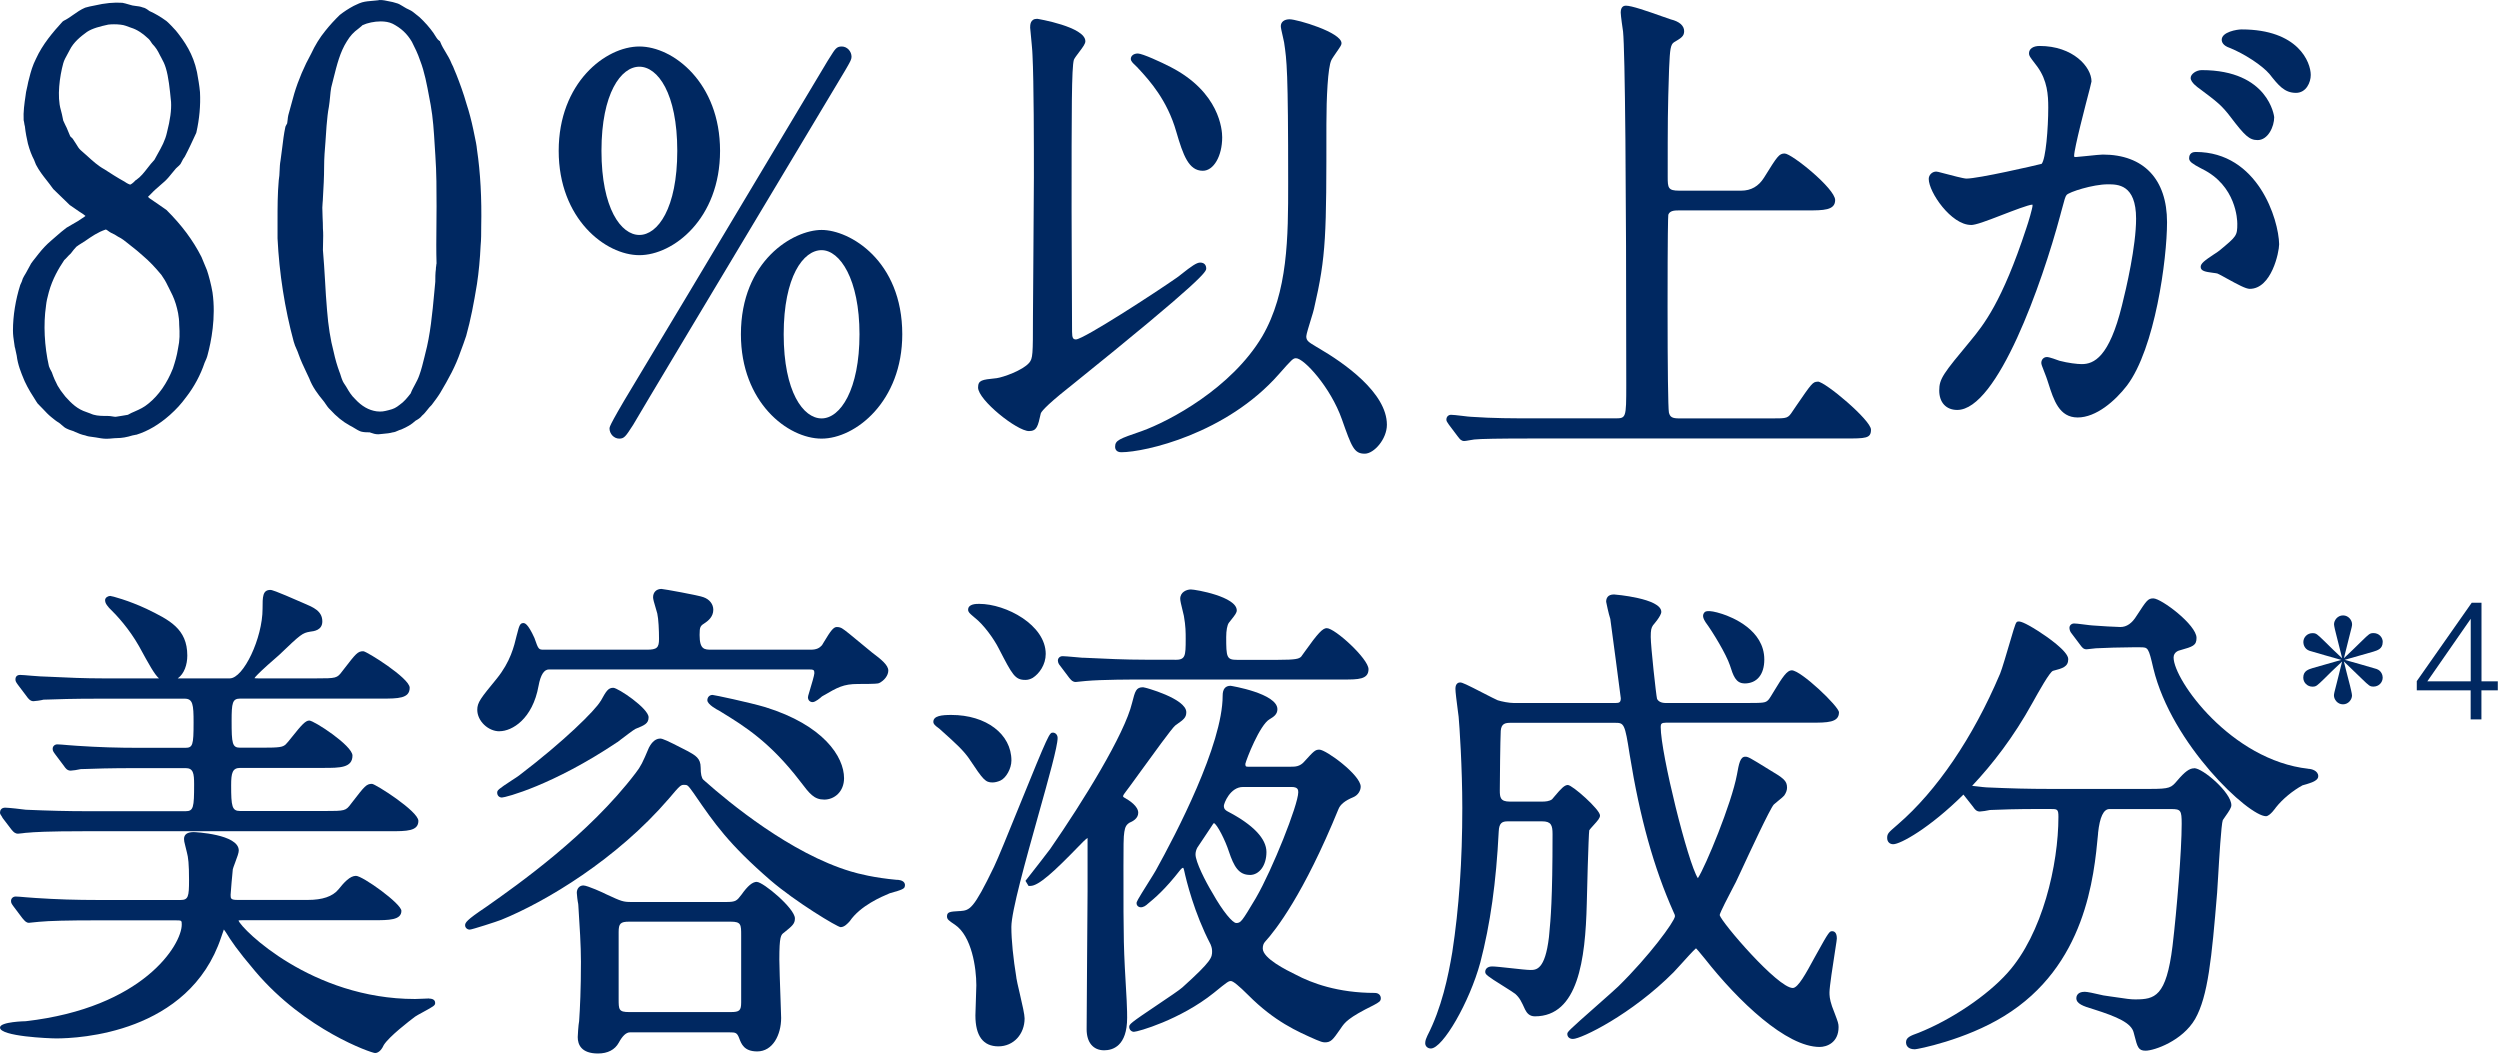
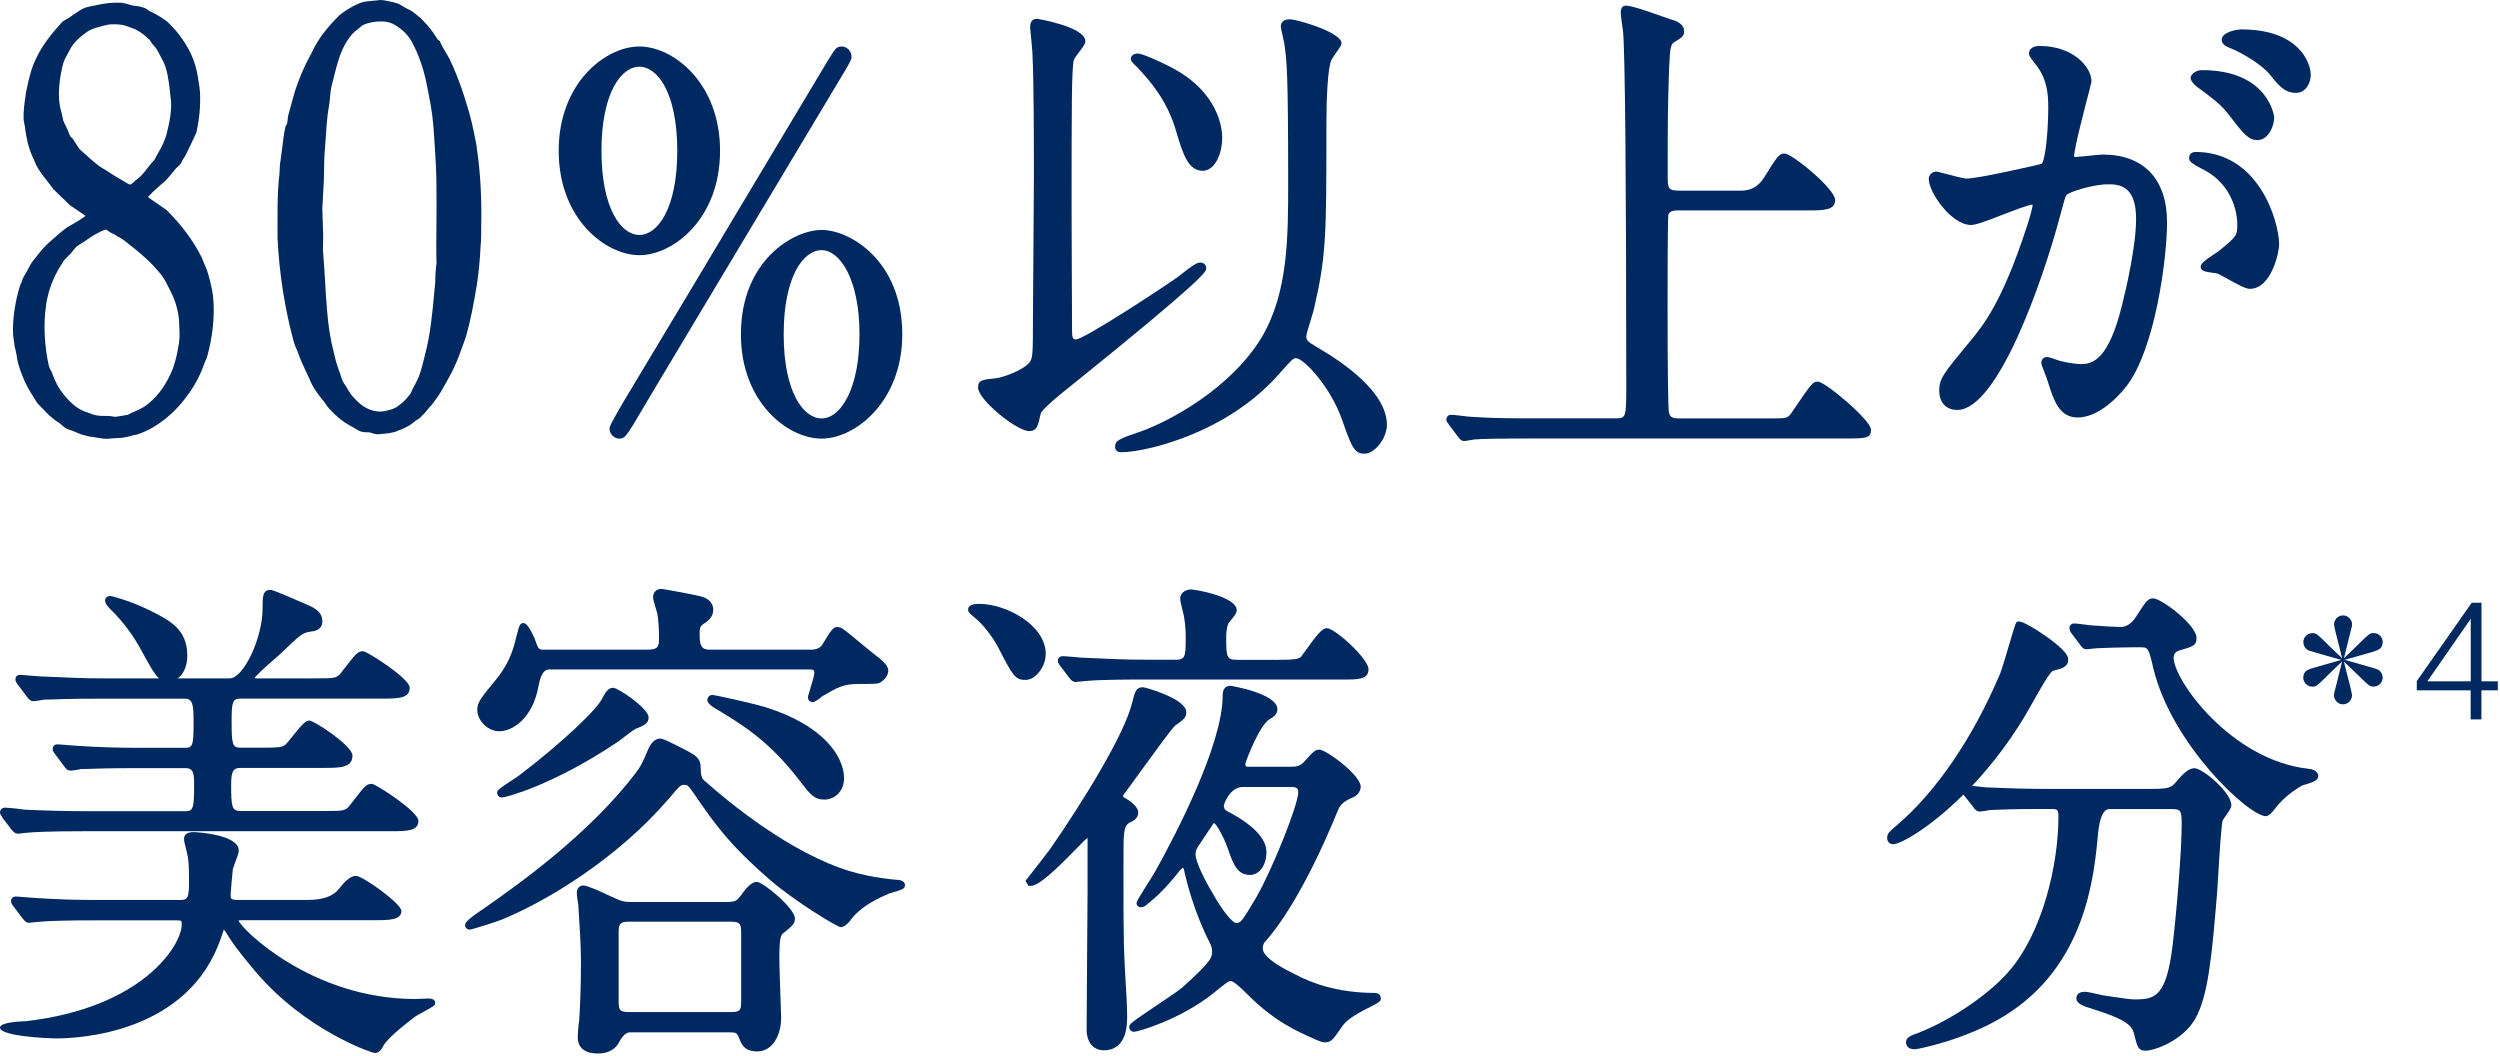
<svg xmlns="http://www.w3.org/2000/svg" width="374" height="158" viewBox="0 0 374 158" fill="none">
  <path d="M2.239 51.975C2.279 52.165 2.329 52.385 2.369 52.594C2.419 52.814 2.459 53.043 2.499 53.193C2.669 54.59 3.149 55.738 3.569 56.746L3.699 57.055C4.199 58.143 4.839 59.151 5.419 60.049L5.609 60.339L5.689 60.428C5.969 60.698 6.219 60.957 6.459 61.217C6.849 61.636 7.219 62.035 7.679 62.404C8.049 62.704 8.429 63.023 8.789 63.223C8.959 63.333 9.089 63.452 9.219 63.572C9.449 63.782 9.689 63.991 9.979 64.121C10.2 64.241 10.45 64.321 10.69 64.4C10.88 64.46 11.079 64.52 11.27 64.63C11.72 64.83 12.18 65.029 12.749 65.139C13.1 65.279 13.47 65.329 13.829 65.368C13.989 65.388 14.149 65.408 14.319 65.438C14.86 65.538 15.43 65.638 15.909 65.638C16.189 65.638 16.47 65.618 16.759 65.588C17.009 65.568 17.259 65.538 17.52 65.538C18.209 65.538 18.97 65.409 19.829 65.139C19.95 65.129 20.049 65.099 20.14 65.079C20.18 65.069 20.25 65.049 20.27 65.049L20.419 65.029C22.119 64.5 23.799 63.512 25.41 62.085C26.41 61.187 27.059 60.478 27.869 59.381C29.029 57.894 30.009 56.067 30.599 54.291C30.79 53.882 30.98 53.462 31.07 53.043C31.57 51.187 32.33 47.514 31.79 43.742C31.599 42.594 31.23 41.207 30.959 40.419C30.82 40.069 30.689 39.75 30.549 39.431C30.419 39.121 30.29 38.802 30.149 38.463L30.13 38.423C28.88 35.958 27.189 33.682 24.899 31.407C24.489 31.107 24.09 30.838 23.68 30.558C23.29 30.299 22.89 30.03 22.439 29.71C22.369 29.67 22.22 29.541 22.14 29.441C22.2 29.381 22.259 29.321 22.329 29.261C22.419 29.171 22.52 29.081 22.579 29.012C23.02 28.533 23.489 28.133 23.939 27.744C24.2 27.515 24.459 27.305 24.689 27.085C25.09 26.706 25.419 26.297 25.73 25.908C25.919 25.668 26.11 25.429 26.32 25.199C26.399 25.119 26.489 25.03 26.59 24.95C26.72 24.84 26.84 24.73 27 24.541C27.07 24.431 27.14 24.291 27.209 24.151C27.32 23.932 27.439 23.682 27.57 23.543L27.64 23.443C28.27 22.255 28.809 21.058 29.349 19.9L29.38 19.8C29.829 17.814 30.02 15.788 29.919 13.782C29.829 12.784 29.649 11.776 29.47 10.788C28.899 8.074 27.63 6.217 26.32 4.591C25.869 4.102 25.41 3.593 24.91 3.154C24.029 2.515 23.22 2.036 22.369 1.657L22.309 1.617C22.02 1.397 21.689 1.158 21.34 1.108C21 0.968 20.63 0.928 20.279 0.888C20.119 0.868 19.959 0.848 19.809 0.818C19.599 0.768 19.36 0.699 19.13 0.629C18.869 0.549 18.619 0.479 18.309 0.419C17.09 0.329 15.649 0.469 14.18 0.818C13.63 0.918 13.169 1.018 12.739 1.148C12.079 1.427 11.489 1.836 10.93 2.235C10.45 2.575 9.989 2.894 9.519 3.114L9.359 3.233C7.959 4.77 6.369 6.607 5.369 8.822C4.899 9.75 4.619 10.668 4.359 11.736C4.259 12.076 4.179 12.445 4.109 12.824C4.049 13.114 3.989 13.413 3.899 13.772L3.819 14.351C3.649 15.479 3.469 16.756 3.539 17.974L3.559 18.084C3.599 18.203 3.609 18.333 3.629 18.453C3.659 18.622 3.679 18.792 3.719 18.872C3.819 19.83 4.009 20.768 4.179 21.497C4.449 22.475 4.719 23.203 5.099 23.922C5.139 24.012 5.179 24.121 5.219 24.231C5.269 24.371 5.319 24.501 5.379 24.63C5.849 25.539 6.429 26.277 6.989 26.986C7.299 27.385 7.609 27.774 7.959 28.273L10.44 30.678C10.659 30.818 10.899 30.988 11.139 31.157C11.389 31.327 11.639 31.507 11.86 31.656L12.079 31.796C12.329 31.956 12.579 32.115 12.79 32.305C12.61 32.455 12.399 32.594 12.169 32.734C11.999 32.844 11.819 32.964 11.71 33.044C11.44 33.193 11.139 33.363 10.85 33.542C10.569 33.712 10.28 33.882 9.959 34.062C9.429 34.451 8.939 34.88 8.469 35.289C8.219 35.509 7.959 35.728 7.709 35.948C6.859 36.676 6.389 37.205 5.759 37.984C5.589 38.223 5.409 38.433 5.239 38.652C5.059 38.882 4.869 39.101 4.659 39.411L3.869 40.858C3.679 41.167 3.489 41.486 3.399 41.696L3.369 41.796C3.309 42.045 3.209 42.245 3.129 42.415L3.029 42.634C2.329 44.84 1.939 47.255 1.939 49.431C1.939 50.139 2.029 50.688 2.109 51.227C2.149 51.456 2.179 51.696 2.219 51.985L2.239 51.975ZM20.34 26.926L20.259 26.996C19.919 27.375 19.57 27.604 19.48 27.614C19.36 27.604 18.959 27.415 18.649 27.185C17.559 26.587 16.48 25.888 15.62 25.329C14.669 24.81 13.85 24.062 13.05 23.333C12.71 23.024 12.37 22.714 12.069 22.465C11.79 22.215 11.589 21.876 11.37 21.507C11.22 21.257 11.059 21.008 10.86 20.728C10.79 20.648 10.71 20.579 10.639 20.519C10.579 20.459 10.509 20.409 10.499 20.369C10.409 20.179 10.329 19.96 10.239 19.75C10.149 19.521 10.059 19.301 9.969 19.102C9.909 18.962 9.849 18.842 9.779 18.722C9.669 18.503 9.559 18.273 9.459 18.034C9.429 17.924 9.409 17.784 9.379 17.645C9.309 17.285 9.219 16.866 9.099 16.447C8.509 14.421 8.929 11.427 9.459 9.481C9.579 9.032 9.839 8.553 10.12 8.054C10.22 7.884 10.309 7.704 10.409 7.515C10.999 6.307 12.069 5.459 12.999 4.78C13.829 4.231 14.999 3.942 16.189 3.683C16.41 3.653 16.72 3.633 17.049 3.633C17.68 3.633 18.399 3.702 18.79 3.852L19.619 4.152C20.419 4.391 21.32 4.95 22.14 5.738C22.29 5.848 22.509 6.118 22.779 6.557C23.029 6.826 23.279 7.106 23.43 7.355C23.599 7.635 23.77 7.914 23.95 8.303L24.169 8.712C24.419 9.171 24.61 9.531 24.809 10.18C25.22 11.517 25.399 13.343 25.559 14.95L25.59 15.249C25.66 16.467 25.459 17.944 24.98 19.8C24.72 20.998 24.18 21.976 23.599 23.004C23.43 23.303 23.259 23.602 23.099 23.912C22.72 24.301 22.399 24.72 22.079 25.129C21.559 25.798 21.07 26.437 20.369 26.926H20.34ZM16.22 34.57C16.32 34.64 16.419 34.72 16.599 34.82C17.009 35 17.34 35.179 17.649 35.399C18.25 35.688 18.7 36.057 19.169 36.437L19.529 36.726C20.13 37.195 20.75 37.684 21.279 38.173C22.41 39.131 23.189 39.98 24.14 41.117C24.5 41.616 24.829 42.175 25.079 42.714L25.279 43.103C25.649 43.832 26.009 44.511 26.299 45.468C26.549 46.307 26.809 47.325 26.809 48.582C26.899 49.9 26.899 50.938 26.64 52.095C26.459 53.263 26.189 54.131 25.869 55.119C24.98 57.355 23.75 59.131 22.189 60.389C21.529 60.937 20.95 61.207 20.11 61.576C19.829 61.676 19.47 61.866 19.13 62.055C18.89 62.105 18.559 62.155 18.239 62.205C17.959 62.245 17.669 62.295 17.419 62.335C17.25 62.375 17.049 62.335 16.809 62.295C16.59 62.255 16.349 62.225 16.099 62.225C15.319 62.225 14.649 62.225 14.009 62.045C13.85 62.005 13.69 61.935 13.53 61.866C13.329 61.786 13.13 61.706 12.96 61.656C11.559 61.207 10.729 60.379 9.819 59.381L9.569 59.061C9.189 58.582 8.969 58.293 8.619 57.694C8.299 57.075 8.029 56.506 7.759 55.708L7.709 55.608C7.549 55.349 7.389 54.999 7.319 54.78C6.639 51.796 6.479 48.512 6.879 45.778V45.758C6.959 45.039 7.089 44.511 7.239 43.962L7.309 43.692C7.849 41.726 8.769 40.169 9.609 38.912C9.779 38.762 9.939 38.592 10.089 38.423C10.229 38.273 10.37 38.113 10.53 37.984L10.62 37.884C10.87 37.525 11.21 37.145 11.419 36.916C11.63 36.746 11.94 36.556 12.239 36.367C12.399 36.267 12.559 36.167 12.729 36.057C13.71 35.379 14.63 34.73 15.839 34.331C15.909 34.341 16.099 34.481 16.23 34.58L16.22 34.57Z" fill="#002861" />
  <path d="M71.359 42.454C71.62 40.738 71.809 38.762 71.9 36.756C71.99 35.848 71.99 34.84 71.99 33.882C72.079 29.7 71.87 25.828 71.359 22.385C71.299 21.706 71.15 21.027 71.01 20.369C70.939 20.049 70.87 19.73 70.809 19.391C70.529 18.053 70.169 16.686 69.82 15.638C69.329 13.912 68.749 12.355 68.279 11.167C68.169 10.938 68.079 10.698 67.99 10.479C67.859 10.139 67.73 9.81 67.559 9.511C67.32 8.892 66.999 8.363 66.689 7.844C66.379 7.335 66.09 6.856 65.879 6.317L65.82 6.167L65.689 6.077C65.45 5.918 65.249 5.578 65.07 5.289C64.999 5.169 64.919 5.05 64.85 4.94C64.269 4.121 63.639 3.403 62.779 2.584C62.419 2.285 62.059 1.996 61.819 1.816C61.569 1.616 61.309 1.497 61.059 1.377C60.889 1.297 60.709 1.217 60.499 1.077C60.41 1.028 60.319 0.968 60.219 0.908C59.929 0.728 59.609 0.529 59.27 0.459C58.999 0.359 58.58 0.259 57.959 0.149C57.34 0.01 56.849 -0.05 56.499 0.05C56.27 0.079 56.029 0.099 55.779 0.119C55.239 0.159 54.679 0.209 54.169 0.349C53.88 0.429 53.599 0.559 53.309 0.698L52.9 0.888C52.09 1.327 51.469 1.736 50.83 2.235C50.01 3.034 49.38 3.722 48.66 4.62C47.849 5.608 47.12 6.796 46.559 8.014C45.52 9.89 44.639 11.946 44.02 14.002C43.889 14.53 43.73 15.059 43.58 15.598C43.419 16.137 43.27 16.686 43.13 17.235C43.08 17.465 43.05 17.684 43.029 17.934C43.01 18.103 42.989 18.273 42.959 18.462C42.929 18.512 42.91 18.562 42.88 18.602C42.83 18.692 42.77 18.782 42.719 18.902L42.69 19.002C42.459 20.059 42.349 21.057 42.219 22.105C42.15 22.724 42.069 23.353 41.969 24.001C41.87 24.52 41.849 25.039 41.83 25.538C41.809 26.027 41.789 26.486 41.7 26.985C41.52 29.061 41.52 30.927 41.52 33.093V35.658C41.77 40.867 42.609 46.207 43.94 51.107C44.05 51.526 44.209 51.895 44.37 52.245C44.48 52.494 44.59 52.744 44.669 53.003C44.999 53.941 45.419 54.819 45.819 55.668C45.98 55.997 46.139 56.326 46.27 56.626C46.749 57.903 47.539 58.951 48.33 59.909C48.459 60.059 48.58 60.229 48.7 60.418C48.9 60.718 49.13 61.047 49.4 61.286C50.34 62.314 51.279 63.083 52.319 63.652C52.58 63.772 52.809 63.921 53.029 64.051C53.319 64.231 53.62 64.42 53.999 64.56C54.4 64.67 54.859 64.68 55.309 64.68C55.38 64.7 55.459 64.73 55.539 64.76C55.8 64.849 56.13 64.969 56.58 64.969H56.609C56.84 64.939 57.08 64.919 57.319 64.899C57.809 64.859 58.309 64.809 58.76 64.68C59.029 64.66 59.27 64.55 59.489 64.45C59.65 64.38 59.789 64.31 60.029 64.251C60.929 63.851 61.51 63.542 62.169 62.933C62.52 62.743 62.889 62.524 63.13 62.185C63.44 61.935 63.69 61.616 63.929 61.316C64.12 61.067 64.309 60.837 64.579 60.578C65.019 59.989 65.48 59.39 65.859 58.772C67.109 56.656 68.129 54.849 68.919 52.544C69.189 51.855 69.46 51.067 69.74 50.249C70.43 47.774 70.87 45.438 71.359 42.464V42.454ZM65.29 39.45C65.29 39.57 65.269 39.69 65.249 39.82C65.219 39.989 65.2 40.159 65.21 40.259C65.12 40.877 65.12 41.576 65.12 42.145L64.969 43.752C64.68 46.885 64.37 50.119 63.62 52.913L63.499 53.412C63.27 54.34 63.039 55.288 62.739 56.107C62.559 56.636 62.319 57.095 62.059 57.574C61.84 57.973 61.609 58.392 61.44 58.851C60.929 59.5 60.45 60.109 59.789 60.558C59.23 60.997 58.929 61.167 58.12 61.366C57.4 61.546 57.099 61.616 56.34 61.536C55.179 61.376 54.109 60.767 53.139 59.71C52.569 59.171 52.239 58.632 51.779 57.833C51.55 57.494 51.289 57.115 51.2 56.835C51.12 56.656 51.059 56.456 50.999 56.267C50.929 56.027 50.849 55.788 50.77 55.608C50.45 54.72 50.179 53.861 49.889 52.524C49.45 50.897 49.099 48.682 48.929 46.446C48.8 44.969 48.7 43.402 48.62 41.886C48.529 40.398 48.44 38.861 48.309 37.404C48.309 37.055 48.309 36.696 48.33 36.347C48.349 35.628 48.37 34.889 48.309 34.181C48.309 33.622 48.289 33.063 48.26 32.524C48.239 32.015 48.219 31.526 48.219 31.057C48.219 30.828 48.239 30.598 48.26 30.369C48.279 30.109 48.309 29.85 48.309 29.61C48.4 28.063 48.489 26.466 48.489 24.9C48.489 23.662 48.59 22.415 48.69 21.197C48.749 20.409 48.809 19.62 48.849 18.882L48.87 18.652C48.95 17.734 49.039 16.786 49.2 15.988C49.289 15.469 49.33 14.96 49.38 14.481C49.429 13.982 49.469 13.502 49.55 13.093C49.66 12.654 49.77 12.235 49.87 11.816C50.41 9.65 50.88 7.774 51.889 6.187C52.389 5.359 52.88 4.83 53.63 4.281C53.77 4.181 53.9 4.061 54.029 3.952C54.109 3.872 54.239 3.762 54.249 3.752C54.989 3.423 55.999 3.203 56.959 3.203C57.599 3.203 58.219 3.303 58.719 3.543C60.01 4.201 60.91 5.05 61.62 6.257C62.069 7.145 62.489 7.984 62.849 9.051C63.51 10.748 63.859 12.634 64.23 14.64L64.43 15.708C64.779 17.624 64.909 19.69 65.029 21.696C65.059 22.225 65.1 22.754 65.129 23.273C65.309 25.798 65.309 28.492 65.309 30.858C65.309 31.796 65.309 32.754 65.29 33.722C65.269 35.648 65.249 37.634 65.309 39.46L65.29 39.45Z" fill="#002861" />
  <path d="M91.18 64.071C91.18 64.909 91.85 65.618 92.64 65.618C93.38 65.618 93.6 65.288 94.64 63.681L94.73 63.542C95.04 62.953 108.71 40.129 117.76 25.029C122.72 16.746 126.31 10.768 126.43 10.548L126.73 10.029C127.17 9.261 127.39 8.882 127.39 8.502C127.39 7.664 126.72 6.956 125.93 6.956C125.14 6.956 124.95 7.305 124.14 8.592L123.8 9.131C123.65 9.361 119.77 15.848 113.45 26.426C106.22 38.522 98.03 52.225 96.33 55.009C91.19 63.472 91.19 63.861 91.19 64.061L91.18 64.071Z" fill="#002861" />
  <path d="M110.84 50.009C110.84 60.199 117.85 65.618 122.91 65.618C127.97 65.618 134.98 60.059 134.98 50.009C134.98 38.981 127.12 34.4 122.91 34.4C118.7 34.4 110.84 38.981 110.84 50.009ZM122.91 62.594C120.18 62.594 117.24 58.652 117.24 50.009C117.24 41.366 120.18 37.424 122.91 37.424C125.64 37.424 128.58 41.746 128.58 50.009C128.58 58.272 125.73 62.594 122.91 62.594Z" fill="#002861" />
  <path d="M95.65 38.173C100.71 38.173 107.72 32.744 107.72 22.564C107.72 12.385 100.71 6.956 95.65 6.956C90.59 6.956 83.58 12.385 83.58 22.564C83.58 32.744 90.59 38.173 95.65 38.173ZM95.65 9.979C98.38 9.979 101.32 13.922 101.32 22.564C101.32 31.207 98.38 35.149 95.65 35.149C92.92 35.149 89.98 31.207 89.98 22.564C89.98 13.922 92.92 9.979 95.65 9.979Z" fill="#002861" />
  <path d="M169.93 9.87C170.07 9.999 170.21 10.119 170.32 10.269L170.49 10.448C171.93 12.025 174.62 14.959 175.97 19.7C177 23.233 177.83 25.548 179.94 25.548C181.56 25.548 182.84 23.353 182.84 20.538C182.84 19.44 182.47 13.802 175.11 10.019C173.81 9.341 170.9 8.003 170.22 8.003C169.54 8.003 169.17 8.403 169.17 8.802C169.17 9.141 169.43 9.401 169.94 9.87H169.93Z" fill="#002861" />
  <path d="M153.91 64.49C155.12 64.49 155.27 63.791 155.7 61.855C155.74 61.696 156.16 60.937 159.78 58.063L159.96 57.923C180.45 41.436 180.45 40.608 180.45 40.159C180.45 39.71 180.21 39.281 179.54 39.281C179.02 39.281 178.26 39.81 176.76 40.997C176.45 41.247 176.19 41.456 176.04 41.546C172.8 43.812 162.2 50.698 160.98 50.778C160.56 50.778 160.38 50.618 160.38 49.62C160.38 48.163 160.36 44.141 160.34 40.199C160.32 36.416 160.31 32.714 160.31 31.427C160.31 16.377 160.31 10.139 160.65 8.952C160.7 8.772 161.15 8.163 161.43 7.804C162.05 6.986 162.37 6.536 162.37 6.167C162.37 4.012 155.23 2.814 155.16 2.814C154.11 2.814 154.11 3.742 154.11 4.141C154.11 4.161 154.13 4.401 154.17 4.76C154.26 5.718 154.46 7.714 154.46 8.223C154.67 12.275 154.67 21.916 154.67 26.546C154.67 28.243 154.63 32.883 154.6 37.424C154.57 41.756 154.53 45.977 154.53 47.454C154.53 53.073 154.51 53.612 153.97 54.27C153 55.408 150.09 56.436 149.09 56.576L148.9 56.596C146.92 56.805 146.32 56.865 146.32 57.973C146.32 59.839 152.14 64.49 153.94 64.49H153.91Z" fill="#002861" />
  <path d="M197.24 52.065L196.87 51.845C195.72 51.157 195.42 50.957 195.42 50.309C195.42 50.019 195.86 48.612 196.12 47.764C196.33 47.075 196.52 46.476 196.57 46.207C198.43 38.183 198.43 35.189 198.43 18.572C198.43 14.58 198.65 10.099 199.16 9.021C199.22 8.852 199.66 8.213 199.93 7.824C200.56 6.916 200.69 6.716 200.69 6.467C200.69 4.83 194.03 2.884 192.93 2.884C192.13 2.884 191.61 3.283 191.61 3.912C191.61 4.131 191.71 4.62 191.95 5.648C192.02 5.948 192.08 6.207 192.1 6.337C192.51 9.081 192.71 10.459 192.71 27.375C192.71 35.398 192.71 43.702 188.81 50.358C184.22 58.063 175.01 62.983 170.79 64.5C167.43 65.658 166.82 65.857 166.82 66.855C166.82 66.985 166.86 67.654 167.73 67.654C171.29 67.654 183.49 64.889 191.32 55.977C193.31 53.722 193.45 53.592 193.89 53.592C195.06 53.592 199.05 57.913 200.75 62.733C202.22 66.895 202.57 67.873 204.17 67.873C205.55 67.873 207.48 65.688 207.48 63.542C207.48 58.742 201.06 54.291 197.24 52.065Z" fill="#002861" />
  <path d="M271.909 57.105C271.199 57.105 271.009 57.374 268.709 60.728L268.209 61.466C267.469 62.594 267.419 62.594 265.069 62.594H251.239C250.169 62.594 249.839 62.404 249.669 61.716C249.549 61.097 249.469 55.019 249.469 45.868C249.469 35.039 249.539 32.385 249.579 32.125C249.789 31.526 250.449 31.477 251.159 31.477H270.339C272.779 31.477 274.539 31.477 274.539 29.93C274.539 28.213 268.029 22.964 266.989 22.964C266.149 22.964 265.889 23.373 263.899 26.576C263.086 27.874 261.949 28.523 260.489 28.523H251.179C249.549 28.523 249.489 28.093 249.489 26.467C249.489 17.934 249.489 16.626 249.689 10.479L249.709 10C249.829 7.455 249.889 6.637 250.469 6.297C251.489 5.698 251.949 5.429 251.949 4.66C251.949 3.842 251.229 3.213 249.959 2.904C249.729 2.834 249.299 2.674 248.749 2.485C246.329 1.627 244.079 0.848 243.229 0.848C242.939 0.848 242.459 0.978 242.459 1.876C242.459 2.325 242.769 4.461 242.809 4.71C243.109 7.754 243.289 27.026 243.289 57.594C243.289 62.584 243.259 62.584 241.599 62.584H229.479C226.249 62.584 223.469 62.584 220.099 62.355C219.929 62.355 219.299 62.285 218.749 62.215C217.909 62.115 217.339 62.055 217.079 62.055C216.669 62.055 216.379 62.355 216.379 62.774C216.379 62.973 216.479 63.123 216.589 63.283C216.629 63.343 216.679 63.402 216.749 63.522L218.079 65.289C218.149 65.359 218.199 65.428 218.239 65.488C218.399 65.698 218.619 65.977 219.059 65.977C219.189 65.977 219.409 65.937 219.869 65.858C220.129 65.808 220.399 65.758 220.549 65.748C221.439 65.648 224.329 65.598 229.129 65.598H275.909C279.139 65.598 279.899 65.598 279.899 64.271C279.899 62.864 273.039 57.085 271.939 57.085L271.909 57.105Z" fill="#002861" />
  <path d="M328.941 13.183C331.701 15.249 332.351 15.738 333.711 17.525C335.801 20.269 336.491 20.958 337.741 20.958C339.281 20.958 340.221 18.962 340.221 17.525C340.221 17.455 339.411 10.489 329.381 10.489C328.561 10.489 327.721 11.078 327.721 11.666C327.721 12.375 328.951 13.193 328.951 13.193L328.941 13.183Z" fill="#002861" />
  <path d="M294.849 33.662C295.559 33.662 297.069 33.103 299.459 32.175C301.219 31.497 303.419 30.648 304.049 30.608C304.049 30.608 304.069 30.668 304.069 30.748C304.069 31.127 303.459 33.223 303.139 34.131C299.499 45.239 296.699 48.652 294.809 50.957C290.729 55.877 290.109 56.636 290.109 58.422C290.109 60.209 291.139 61.327 292.799 61.327C298.829 61.327 305.519 42.295 308.209 32.235L308.329 31.776C308.889 29.68 308.959 29.441 309.159 29.171C309.519 28.722 313.109 27.574 315.329 27.574C316.809 27.574 319.559 27.574 319.559 32.714C319.559 36.816 318.089 43.143 317.449 45.678C315.539 53.472 313.229 54.47 311.429 54.47C310.749 54.47 309.399 54.311 308.099 53.971C306.579 53.412 306.329 53.412 306.219 53.412C305.739 53.412 305.379 53.792 305.379 54.291C305.379 54.48 305.469 54.75 305.849 55.698C306.029 56.157 306.229 56.676 306.299 56.925L306.439 57.355C307.239 59.859 308.059 62.454 310.819 62.454C313.579 62.454 316.419 59.989 318.199 57.674C322.379 52.135 324.189 38.812 324.189 33.243C324.189 26.806 320.689 23.123 314.579 23.123C314.269 23.123 313.359 23.213 312.119 23.343C311.469 23.413 310.669 23.493 310.539 23.493C310.289 23.493 310.289 23.443 310.289 23.313C310.289 22.215 312.059 15.459 312.639 13.243C312.806 12.591 312.889 12.239 312.889 12.185C312.889 10.02 310.129 6.876 305.129 6.876C304.159 6.876 303.539 7.305 303.539 7.974C303.539 8.343 303.649 8.483 304.489 9.581L304.799 9.99C306.289 12.056 306.419 14.221 306.419 16.087C306.419 19.201 306.049 23.802 305.429 24.511C304.429 24.77 295.959 26.716 294.179 26.716C293.749 26.716 291.919 26.227 290.939 25.968C289.919 25.698 289.789 25.668 289.659 25.668C289.059 25.668 288.539 26.167 288.539 26.766C288.539 28.762 291.909 33.652 294.859 33.652L294.849 33.662Z" fill="#002861" />
  <path d="M329.13 25.109L329.43 25.269C334.55 27.774 334.7 32.894 334.7 33.472C334.7 35.269 334.6 35.349 332.05 37.464C331.95 37.564 331.6 37.784 331.27 38.003C329.81 38.971 329.22 39.41 329.22 39.929C329.22 40.558 329.98 40.668 331.02 40.808C331.31 40.847 331.63 40.887 331.72 40.917C331.95 41.007 332.51 41.316 333.1 41.646C334.82 42.594 335.98 43.213 336.56 43.213C339.82 43.213 340.96 37.724 340.96 36.536C340.89 32.853 337.81 22.734 328.47 22.734C327.62 22.734 327.49 23.333 327.49 23.682C327.49 24.211 328.11 24.56 329.11 25.099L329.13 25.109Z" fill="#002861" />
  <path d="M333.569 7.165C335.719 8.024 338.419 9.78 339.509 11.068C340.859 12.774 341.749 13.892 343.479 13.892C345.009 13.892 345.689 12.325 345.689 11.217C345.689 9.321 343.829 4.401 335.329 4.401C334.679 4.401 332.369 4.77 332.369 5.948C332.369 6.257 332.529 6.816 333.569 7.165Z" fill="#002861" />
  <path d="M64.2 149.369C64.07 149.369 63.66 149.389 63.22 149.409C62.75 149.429 62.26 149.449 62.08 149.449C46.63 149.449 36.14 139 35.68 137.713C35.77 137.663 36.16 137.663 36.47 137.663H55.92C58.14 137.663 60.05 137.663 60.05 136.266C60.05 135.188 54.25 131.026 53.25 131.026C52.35 131.026 51.46 132.024 50.61 133.082C49.75 134.113 48.233 134.629 46.06 134.629H35.51C34.5 134.629 34.5 134.4 34.5 133.851C34.5 133.611 34.77 130.547 34.83 130.028C34.85 129.919 35.02 129.469 35.14 129.14C35.5 128.182 35.72 127.573 35.72 127.234C35.72 124.769 29.06 124.479 28.99 124.479C28.02 124.479 27.53 124.829 27.53 125.507C27.53 125.777 27.57 125.957 27.72 126.545L27.96 127.523C28.16 128.252 28.28 129.21 28.28 131.675C28.28 134.14 28.17 134.639 27 134.639H14.81C11.33 134.639 8.51 134.549 5.36 134.34C5.17 134.34 4.59 134.29 4 134.24C3.29 134.18 2.62 134.12 2.35 134.12C1.95 134.12 1.65 134.41 1.65 134.769C1.65 135.078 1.73 135.188 2.02 135.597L3.35 137.364L3.5 137.533C3.71 137.773 3.94 138.052 4.33 138.052C4.44 138.052 4.78 138.012 5.11 137.972C5.39 137.942 5.67 137.903 5.82 137.903C7.31 137.753 10.22 137.683 14.47 137.683H26.18C27.18 137.683 27.19 137.683 27.19 138.312C27.19 141.336 21.43 150.757 3.85 152.773C3.81 152.773 0 152.842 0 153.721C0 155.048 7.34 155.347 8.44 155.347C11.71 155.347 28.29 154.619 33.09 140.208L33.31 139.569C33.38 139.37 33.44 139.19 33.49 139.05C33.58 139.15 33.68 139.31 33.74 139.399L33.84 139.549C34.51 140.647 35.45 142.094 38.2 145.328C45.67 154.14 55.6 157.533 56.11 157.533C56.74 157.533 57.19 156.844 57.42 156.325C58.25 155.028 61.21 152.763 62.09 152.094C62.23 151.984 62.78 151.685 63.26 151.425C64.89 150.537 65.1 150.417 65.1 150.038C65.1 149.799 64.98 149.389 64.19 149.389L64.2 149.369Z" fill="#002861" />
  <path d="M0.32 122.274L1.72 124.11L1.81 124.21C1.99 124.43 2.25 124.719 2.7 124.719C2.8 124.719 3.09 124.689 3.39 124.649C3.68 124.609 4 124.569 4.19 124.569C4.95 124.49 7.07 124.35 12.77 124.35H58.39C60.83 124.35 62.59 124.35 62.59 122.803C62.59 121.356 56.14 117.264 55.65 117.264C54.81 117.264 54.54 117.623 52.75 119.939L52.51 120.248C51.72 121.306 51.64 121.326 48.53 121.326H35.93C34.7 121.326 34.58 120.647 34.58 117.464C34.58 115.637 34.77 114.879 35.93 114.879H48.4C50.82 114.879 52.73 114.879 52.73 113.033C52.73 111.546 46.98 107.793 46.27 107.793C45.72 107.793 45.15 108.402 43.69 110.238C43.32 110.707 42.89 111.236 42.73 111.376C42.27 111.765 41.89 111.855 39.15 111.855H35.93C34.74 111.855 34.65 111.246 34.65 107.843C34.65 105.139 34.77 104.51 35.93 104.51H57.09C59.53 104.51 61.29 104.51 61.29 102.883C61.29 101.456 54.84 97.424 54.35 97.424C53.51 97.424 53.24 97.783 51.45 100.099L51.21 100.408C50.42 101.466 50.34 101.486 47.23 101.486H38.87C38.56 101.486 38.13 101.486 38.07 101.456C38.08 101.396 38.25 101.216 38.38 101.077L38.56 100.887C38.93 100.478 41.16 98.472 41.76 97.983C45.02 94.859 45.23 94.7 46.39 94.5C46.98 94.43 48.22 94.28 48.22 92.963C48.22 91.406 46.87 90.847 45.45 90.248C40.91 88.252 40.62 88.252 40.46 88.252C39.28 88.252 39.28 89.26 39.28 91.077C39.28 95.448 36.43 101.486 34.37 101.486H26.59C27.57 100.787 28.02 99.43 28.02 98.073C28.02 94.051 25.33 92.743 21.91 91.077C19.22 89.819 16.7 89.151 16.49 89.151C16.23 89.151 15.72 89.35 15.72 89.799C15.72 90.179 15.95 90.478 16.11 90.678C16.14 90.718 16.17 90.747 16.18 90.757L16.29 90.907C17.53 92.105 19.32 94.071 20.79 96.656C22.34 99.5 23.09 100.857 23.78 101.486H15.48C12.65 101.486 10.14 101.376 7.22 101.236L6.02 101.186C5.83 101.186 5.25 101.137 4.66 101.087C3.95 101.027 3.28 100.967 3.01 100.967C2.36 100.967 2.31 101.466 2.31 101.616C2.31 101.925 2.39 102.035 2.68 102.444L3.97 104.15C4.22 104.52 4.54 104.899 5 104.899C5.21 104.899 6.13 104.779 6.51 104.669C6.68 104.669 6.93 104.659 7.27 104.649C8.36 104.61 10.64 104.52 15.14 104.52H27.61C28.86 104.52 28.96 105.388 28.96 108.083C28.96 111.516 28.84 111.875 27.68 111.875H20.97C17.54 111.875 14.74 111.785 11.59 111.576C11.4 111.576 10.82 111.526 10.23 111.476C9.52 111.416 8.85 111.356 8.58 111.356C8.18 111.356 7.88 111.645 7.88 112.005C7.88 112.314 7.96 112.424 8.25 112.833L9.57 114.59C9.78 114.899 10.04 115.288 10.57 115.288C10.8 115.288 11.71 115.158 12.08 115.059C12.25 115.059 12.5 115.049 12.84 115.039C13.93 114.999 16.2 114.909 20.64 114.909H27.76C28.92 114.909 29.04 115.687 29.04 117.344C29.04 120.797 28.95 121.356 27.76 121.356H13.17C10.13 121.356 7.33 121.286 3.86 121.136C3.4 121.066 1.29 120.827 0.77 120.827C0.2 120.827 0 121.216 0 121.556C0 121.755 0.1 121.885 0.15 121.955C0.18 121.995 0.24 122.074 0.37 122.304L0.32 122.274Z" fill="#002861" />
  <path d="M106.59 103.961C106.14 103.961 105.82 104.3 105.82 104.759C105.82 105.388 107.29 106.176 107.58 106.316L107.92 106.526C111.32 108.612 115.18 110.987 119.69 116.865L119.76 116.955C121.11 118.731 121.78 119.619 123.31 119.619C124.84 119.619 126.27 118.422 126.27 116.416C126.27 113.192 123.18 108.482 114.48 105.787C112.1 105.079 106.81 103.961 106.6 103.961H106.59Z" fill="#002861" />
  <path d="M74.74 109.39C76.59 109.39 79.68 107.583 80.57 102.593C80.87 100.963 81.39 100.148 82.13 100.148H120.96C121.73 100.148 121.83 100.218 121.83 100.707C121.83 100.997 121.38 102.504 121.16 103.222C120.89 104.12 120.87 104.2 120.87 104.31C120.87 104.739 121.16 105.038 121.57 105.038C121.98 105.038 122.73 104.41 122.96 104.19L123.13 104.09C125.28 102.843 126.16 102.324 128.35 102.324C131.09 102.324 131.32 102.264 131.51 102.194C132.32 101.795 132.89 101.027 132.89 100.318C132.89 99.51 131.87 98.671 130.43 97.594C130.2 97.414 129.67 96.975 129.05 96.456C127.49 95.158 126.35 94.22 125.98 94.011C125.82 93.921 125.59 93.801 125.19 93.801C124.69 93.801 124.27 94.36 123.27 96.027C123.12 96.276 123 96.476 122.97 96.526C122.6 96.935 122.18 97.194 121.28 97.194H106.49C105.39 97.194 104.66 97.194 104.66 94.989C104.66 93.711 104.77 93.631 105.55 93.132C105.9 92.883 106.71 92.284 106.71 91.226C106.71 90.378 106.15 89.669 105.26 89.35C104.7 89.091 99.22 88.103 98.95 88.103C98.2 88.103 97.7 88.602 97.7 89.35C97.7 89.629 97.85 90.158 98.1 90.987C98.2 91.326 98.3 91.635 98.33 91.785C98.51 92.584 98.59 94.27 98.59 95.588C98.59 96.905 98.27 97.194 96.76 97.194H81.35C80.59 97.194 80.54 97.134 80 95.578L79.96 95.458C78.94 93.212 78.49 93.212 78.27 93.212C77.78 93.212 77.65 93.691 77.38 94.759C77.35 94.869 77.33 94.949 77.3 95.049C76.9 96.715 76.36 98.991 74.32 101.516C71.9 104.47 71.4 105.078 71.4 106.196C71.4 107.843 73.01 109.4 74.71 109.4L74.74 109.39Z" fill="#002861" />
  <path d="M113.229 131.924C112.569 131.924 111.859 132.523 110.919 133.85C110.229 134.749 110.089 134.938 108.639 134.938H94.459C93.219 134.938 92.969 134.838 90.729 133.801C90.319 133.581 87.869 132.463 87.269 132.463C86.699 132.463 86.289 132.922 86.289 133.561C86.289 133.811 86.409 134.848 86.499 135.218L86.519 135.447C86.719 138.541 86.909 141.475 86.909 143.87C86.909 148.032 86.769 150.806 86.639 152.752C86.519 153.321 86.429 155.008 86.429 155.148C86.429 156.265 86.959 157.603 89.459 157.603C90.919 157.603 91.989 157.044 92.569 155.986C93.122 154.955 93.682 154.439 94.249 154.439H109.109C110.029 154.439 110.259 154.469 110.579 155.307C110.909 156.196 111.329 157.293 113.279 157.293C115.629 157.293 116.859 154.778 116.859 152.283C116.859 152.084 116.819 150.936 116.769 149.529C116.689 147.353 116.589 144.379 116.589 143.561C116.589 140.028 116.819 139.858 117.299 139.509C118.549 138.501 118.919 138.192 118.919 137.393C118.919 135.896 114.169 131.934 113.219 131.934L113.229 131.924ZM110.879 139.948V149.948C110.879 151.176 110.629 151.405 109.319 151.405H94.109C92.549 151.405 92.549 151.026 92.549 149.419V139.419C92.549 138.162 92.829 137.882 94.109 137.882H109.319C110.879 137.882 110.879 138.321 110.879 139.938V139.948Z" fill="#002861" />
  <path d="M89.849 104.879C89.059 106.256 84.379 110.896 77.649 116.016C77.489 116.146 77.079 116.405 76.619 116.705C74.519 118.082 74.379 118.222 74.379 118.581C74.379 119.01 74.669 119.31 75.089 119.31C75.589 119.31 82.679 117.503 92.349 111.026H92.369C92.469 110.946 92.639 110.807 92.869 110.637C93.489 110.168 94.779 109.18 95.069 109.04C96.409 108.501 97.029 108.252 97.029 107.304C97.029 105.986 92.459 102.893 91.739 102.893C90.969 102.893 90.669 103.422 89.869 104.869L89.849 104.879Z" fill="#002861" />
  <path d="M134.17 131.625C130.77 131.316 128.4 130.707 127.28 130.368C118.29 127.683 109.03 120.029 105.47 116.865C105.33 116.735 105.24 116.655 105.22 116.645C104.953 116.393 104.82 115.784 104.82 114.819C104.82 113.432 104.04 113.003 102.83 112.344L102.21 112.025C99.89 110.827 99.12 110.488 98.77 110.488C97.82 110.488 97.28 111.476 97.08 111.845C96.14 114.071 95.88 114.629 95.09 115.647C88.1 124.849 77.46 132.344 72.91 135.547L72.61 135.757C69.79 137.643 69.58 138.032 69.58 138.422C69.58 138.781 69.89 139.07 70.28 139.07C70.6 139.07 74.37 137.853 74.99 137.603C81.7 134.879 92.29 128.512 100.05 119.49C101.75 117.474 101.85 117.414 102.34 117.414C102.86 117.414 102.88 117.414 103.83 118.741L103.95 118.921C106.87 123.162 108.97 126.236 115.23 131.665C119.05 134.949 125.29 138.701 125.76 138.701C126.32 138.701 126.82 138.152 127.13 137.803C128.71 135.488 131.88 134.15 133.11 133.631C135 133.112 135.32 132.943 135.36 132.583C135.41 132.404 135.38 132.214 135.28 132.054C135.03 131.675 134.44 131.625 134.16 131.615L134.17 131.625Z" fill="#002861" />
  <path d="M145.5 92.134C145.6 92.224 145.71 92.314 145.85 92.434C147.14 93.432 148.67 95.537 149.41 97.004C151.47 100.996 151.84 101.715 153.41 101.715C153.77 101.715 154.13 101.615 154.5 101.406C155.47 100.787 156.44 99.44 156.44 97.833C156.44 93.492 150.5 90.338 146.49 90.338C146.04 90.338 144.83 90.338 144.83 91.216C144.83 91.555 145.08 91.775 145.5 92.134Z" fill="#002861" />
  <path d="M175.74 98.692H171.36C168.3 98.692 165.35 98.552 162.22 98.402H161.97C161.78 98.392 161.2 98.342 160.61 98.282C159.9 98.222 159.23 98.163 158.96 98.163C158.56 98.163 158.26 98.452 158.26 98.811C158.26 99.171 158.46 99.45 158.63 99.64L159.96 101.406L160.08 101.546C160.27 101.765 160.49 102.025 160.94 102.025C161.05 102.025 161.39 101.985 161.72 101.945C162 101.915 162.28 101.875 162.43 101.875C164.8 101.656 169.48 101.656 171.01 101.656H201.01C203.17 101.656 204.73 101.656 204.73 100.109C204.73 98.562 199.71 93.971 198.48 93.971C197.87 93.971 197.14 94.749 195.21 97.464C194.94 97.843 194.73 98.143 194.65 98.242C194.31 98.562 193.86 98.712 191.16 98.712H185.06C183.5 98.712 183.44 98.322 183.44 95.298C183.44 94.34 183.59 93.482 183.85 93.153C183.89 93.093 183.99 92.963 184.11 92.823C184.78 91.995 185.02 91.646 185.02 91.316C185.02 89.27 178.89 88.183 178.15 88.183C177.53 88.183 176.56 88.562 176.56 89.58C176.56 89.869 176.71 90.498 176.94 91.426C177.02 91.746 177.09 92.025 177.11 92.145C177.38 93.682 177.38 94.61 177.38 95.598C177.38 98.213 177.33 98.712 175.76 98.712L175.74 98.692Z" fill="#002861" />
  <path d="M169.1 123.022C169.39 122.883 170.28 122.473 170.28 121.595C170.28 120.617 169 119.769 168.24 119.35C168.02 119.23 168.02 119.21 168.02 119.11C168.02 119 168.05 118.951 168.15 118.811C168.2 118.751 168.25 118.681 168.25 118.661C168.67 118.122 169.59 116.855 170.65 115.388C172.41 112.963 175.35 108.891 175.82 108.531L176.04 108.372C177.05 107.653 177.47 107.364 177.47 106.545C177.47 104.51 171.28 102.813 171.01 102.813C169.96 102.813 169.82 103.352 169.36 105.148C168.25 109.819 162.07 119.839 157.11 127.004C156.63 127.663 154.6 130.258 153.84 131.226L153.41 131.775L153.87 132.533H154.15C155.38 132.533 157.71 130.378 161.33 126.645C161.92 126.036 162.39 125.547 162.7 125.358V133.312C162.7 134.729 162.67 138.861 162.63 143.112C162.59 147.633 162.56 152.284 162.56 153.99C162.56 155.946 163.54 157.124 165.18 157.124C166.47 157.124 168.62 156.495 168.62 152.264C168.62 151.964 168.62 151.046 168.55 149.679C168.07 141.425 168.07 141.206 168.07 129.629C168.07 126.805 168.07 125.088 168.2 124.449C168.32 123.711 168.48 123.352 169.08 123.012L169.1 123.022Z" fill="#002861" />
-   <path d="M145.049 113.602C147.089 116.666 147.419 117.055 148.479 117.055C148.829 117.055 149.249 116.955 149.639 116.785C150.509 116.406 151.309 114.969 151.309 113.771C151.309 109.819 147.529 106.955 142.319 106.955C140.919 106.955 139.629 107.075 139.629 107.983C139.629 108.342 139.939 108.572 140.329 108.861C140.409 108.921 140.499 108.981 140.549 109.031L140.969 109.41C142.939 111.177 144.129 112.244 145.059 113.602H145.049Z" fill="#002861" />
-   <path d="M152.05 146.256C151.58 143.392 151.3 140.627 151.3 138.671C151.3 136.356 153.44 128.711 155.33 121.965C156.88 116.436 158.22 111.665 158.22 110.398C158.22 109.899 157.86 109.6 157.52 109.6C157 109.6 156.95 109.6 152.38 120.847C150.8 124.739 149.31 128.412 148.71 129.659C145.6 136.116 145.07 136.166 143.65 136.296H143.52C142.14 136.376 141.67 136.406 141.67 137.094C141.67 137.533 141.94 137.723 142.85 138.332C145.38 140.038 146.06 144.829 146.06 147.394C146.06 147.763 146.02 148.951 145.98 150.018C145.95 150.907 145.92 151.705 145.92 151.905C145.92 154.978 147.08 156.535 149.36 156.535C151.64 156.535 153.28 154.699 153.28 152.354C153.28 151.795 152.97 150.398 152.52 148.471C152.3 147.523 152.09 146.635 152.04 146.256H152.05Z" fill="#002861" />
  <path d="M205.67 148.541C200.15 148.541 196.19 147.064 193.84 145.807C192.49 145.148 188.91 143.382 188.91 141.895C188.91 141.466 189.02 141.136 189.26 140.877C190.83 139.16 195.03 133.781 200.24 121.027C200.513 120.341 201.243 119.756 202.43 119.27C203.21 118.951 203.56 118.222 203.56 117.683C203.56 115.947 198.37 112.145 197.38 112.145C196.75 112.145 196.54 112.374 195.15 113.901C194.48 114.699 193.73 114.699 193.14 114.699H186.7C186.43 114.699 186.31 114.699 186.3 114.29C186.44 113.622 188.47 108.402 189.95 107.584L190.05 107.524C190.52 107.234 191.1 106.875 191.1 106.097C191.1 103.741 184.16 102.594 184.09 102.594C183.3 102.594 182.91 103.093 182.91 104.071C182.91 111.416 175.91 124.809 172.9 130.228C172.74 130.518 172.28 131.256 171.77 132.065C170.09 134.749 170.03 134.899 170.03 135.128C170.03 135.358 170.16 135.567 170.38 135.667C170.7 135.817 171.16 135.687 171.53 135.368L171.63 135.278C172.73 134.37 174.25 133.122 176.58 130.128C176.84 129.839 176.85 129.839 177.02 129.829C177.06 129.879 177.12 130.088 177.16 130.268C177.46 131.665 178.64 136.565 181.1 141.276C181.15 141.396 181.33 141.815 181.33 142.274C181.33 143.232 181.33 143.711 176.9 147.703C176.49 148.082 174.83 149.2 173.21 150.288C169.05 153.082 168.93 153.222 168.93 153.631C168.93 154.06 169.29 154.36 169.63 154.36C170.2 154.36 176.55 152.573 181.59 148.531C183.68 146.825 183.8 146.765 184.15 146.765C184.47 146.765 185.333 147.467 186.74 148.871C190.68 152.823 194.06 154.3 196.85 155.527L197.02 155.597C197.44 155.777 197.85 155.937 198.19 155.937C199.11 155.937 199.38 155.567 200.48 153.99L200.61 153.801C201.17 152.972 201.66 152.264 205.49 150.378C206.3 149.939 206.57 149.789 206.57 149.34C206.57 148.941 206.29 148.541 205.66 148.541H205.67ZM186.97 130.897C188.41 130.897 189.46 129.45 189.46 127.464C189.46 125.478 187.5 123.392 183.65 121.386C183.34 121.216 183.09 121.037 183.09 120.548C183.09 120.218 184.01 117.733 185.95 117.733H193.21C194.14 117.733 194.22 118.123 194.22 118.512C194.22 120.388 190.33 130.108 187.92 134.27L187.81 134.46C185.75 137.913 185.62 138.082 184.93 138.082C184.42 138.082 182.96 136.406 181.38 133.581C180.33 131.855 178.85 128.921 178.85 127.823C178.85 127.484 178.95 127.114 179.12 126.805C179.29 126.536 179.88 125.647 180.4 124.889C180.73 124.39 181.04 123.941 181.17 123.731C181.31 123.512 181.52 123.182 181.6 123.132C182.09 123.312 183.32 125.757 183.84 127.384C184.6 129.649 185.32 130.887 186.98 130.887L186.97 130.897Z" fill="#002861" />
-   <path d="M260.98 102.244C262.84 102.244 263.94 100.907 263.94 98.661C263.94 94.24 259.12 92.324 257.64 91.845C255.36 91.106 255.05 91.536 254.98 91.625C254.55 92.094 254.91 92.693 255.15 93.082C256.24 94.559 258.24 97.863 258.8 99.54C259.28 101.046 259.66 102.234 260.97 102.234L260.98 102.244Z" fill="#002861" />
-   <path d="M249.201 108.113H270.911C273.351 108.113 275.111 108.113 275.111 106.566C275.111 105.687 269.421 100.278 268.041 100.278C267.351 100.278 266.681 101.256 265.431 103.332C265.081 103.911 264.691 104.57 264.541 104.709C264.091 105.149 263.931 105.169 261.051 105.169H249.201C248.531 105.169 248.081 104.939 247.891 104.54C247.761 104.051 246.951 96.695 246.951 95.288C246.951 94.26 247.021 93.941 247.301 93.522C247.311 93.512 248.531 92.145 248.531 91.536C248.531 89.5 241.531 88.931 241.461 88.931C240.481 88.931 240.281 89.53 240.281 90.029C240.281 90.049 240.651 91.875 240.901 92.584C241.011 93.282 242.441 104.19 242.471 104.46C242.471 105.099 242.211 105.169 241.671 105.169H226.461C225.751 105.169 224.641 104.949 224.051 104.759C223.721 104.62 222.891 104.19 222.011 103.741C219.381 102.384 218.751 102.095 218.441 102.095C218.231 102.095 217.731 102.185 217.731 103.043C217.731 103.532 217.911 104.909 218.101 106.386C218.151 106.765 218.191 107.075 218.211 107.224C218.331 108.482 218.761 114.819 218.761 120.867C218.761 128.801 218.271 135.857 217.261 142.444C216.651 146.086 215.671 150.797 213.531 154.948C213.381 155.278 213.211 155.647 213.211 156.056C213.211 156.575 213.641 156.855 214.051 156.855C215.841 156.855 219.851 149.889 221.451 144C222.951 138.242 223.831 131.995 224.211 124.35C224.271 123.102 224.731 122.873 225.561 122.873H230.701C232.041 122.873 232.261 123.432 232.261 124.779C232.261 134.639 231.971 137.553 231.771 139.679L231.721 140.208C231.141 145.108 229.811 145.108 228.931 145.108C228.501 145.108 227.201 144.969 226.041 144.839C224.821 144.709 223.671 144.579 223.241 144.579C222.471 144.579 222.191 145.008 222.191 145.378C222.191 145.767 222.381 145.947 224.921 147.533C225.681 148.012 226.461 148.501 226.681 148.681C227.361 149.29 227.601 149.829 228.151 151.026C228.411 151.535 228.791 152.044 229.621 152.044C236.091 152.044 237.171 143.551 237.381 135.228C237.381 134.3 237.651 124.799 237.751 124.21C237.811 124.1 238.131 123.741 238.351 123.502C239.071 122.713 239.361 122.364 239.361 121.995C239.361 121.106 235.221 117.434 234.551 117.434C234.061 117.434 233.571 117.933 232.581 119.11C232.401 119.33 232.251 119.51 232.191 119.57C231.801 119.879 231.161 119.919 230.721 119.919H225.861C224.441 119.919 224.371 119.28 224.371 118.232C224.371 116.665 224.441 110.707 224.511 109.33C224.601 108.222 225.211 108.133 226.001 108.133H241.621C242.961 108.133 243.081 108.242 243.801 112.903C245.331 122.364 247.411 129.839 250.361 136.446C250.541 136.775 250.571 136.925 250.571 137.094C250.471 137.913 246.731 143.022 242.091 147.573C241.631 148.012 240.351 149.15 238.981 150.358C234.471 154.34 234.471 154.37 234.471 154.699C234.471 155.058 234.731 155.427 235.311 155.427C236.551 155.427 244.081 151.775 250.381 145.438C250.581 145.238 251.001 144.769 251.491 144.23C252.141 143.511 253.291 142.224 253.721 141.865C253.881 142.004 254.201 142.404 254.631 142.923L255.051 143.432C260.071 149.809 267.231 156.625 272.221 156.625C273.271 156.625 275.051 155.996 275.051 153.641C275.051 153.132 274.941 152.843 274.481 151.625L274.071 150.547C273.691 149.42 273.691 148.881 273.691 148.452C273.691 147.633 274.201 144.33 274.511 142.354C274.741 140.887 274.791 140.527 274.791 140.408C274.791 139.5 274.411 139.31 274.091 139.31C273.721 139.31 273.631 139.31 271.791 142.653C271.651 142.913 271.531 143.122 271.441 143.282C270.181 145.607 268.991 147.803 268.201 147.803C265.941 147.803 257.531 137.983 257.261 136.895C257.331 136.456 258.631 133.981 259.181 132.923C259.401 132.504 259.581 132.164 259.681 131.965C259.841 131.625 260.101 131.056 260.441 130.348C261.631 127.773 264.811 120.937 265.361 120.358C265.441 120.278 265.801 119.979 266.061 119.769C266.481 119.43 266.751 119.21 266.911 119.021C267.201 118.602 267.341 118.212 267.341 117.833C267.341 116.775 266.811 116.416 264.571 115.079C261.701 113.302 261.511 113.202 261.091 113.202C260.331 113.202 260.141 114.26 259.851 115.867C259.041 120.228 255.151 129.609 254.001 131.376C252.521 129.11 248.441 112.713 248.441 108.741C248.441 108.292 248.551 108.113 249.241 108.113H249.201Z" fill="#002861" />
  <path d="M328.23 114.938C327.55 114.938 326.85 115.447 325.73 116.765C324.8 117.852 324.65 118.022 321.59 118.022H306.59C303.55 118.022 300.75 117.952 297.21 117.793C297 117.793 296.34 117.713 295.76 117.643C295.48 117.613 295.24 117.583 295.03 117.563C298.05 114.359 301.23 110.258 304.01 105.228C305.05 103.362 306.62 100.547 307.12 100.358C308.55 99.988 309.41 99.759 309.41 98.601C309.41 97.443 306.23 95.238 304.86 94.37C302.76 93.042 302.17 92.933 301.91 92.982C301.59 93.002 301.53 93.192 300.79 95.707C300.24 97.583 299.48 100.158 299.21 100.797L299.16 100.906C295.15 110.348 289.74 118.311 283.93 123.321L283.62 123.591C282.55 124.519 282.32 124.709 282.32 125.347C282.32 125.926 282.68 126.295 283.23 126.295C284.31 126.295 288.69 123.87 293.73 118.87L295.18 120.707C295.39 121.016 295.65 121.405 296.18 121.405C296.43 121.405 297.35 121.266 297.7 121.176C298.9 121.106 302.1 121.026 304.68 121.026H306.73C307.76 121.026 307.94 121.026 307.94 122.184C307.94 129.349 305.56 139.718 300.33 145.537C297.29 148.94 291.94 152.543 287.04 154.499C285.77 154.958 285.14 155.197 285.14 155.946C285.14 156.185 285.24 156.974 286.46 156.974C286.82 156.974 293.99 155.597 299.8 152.014C312.03 144.529 313.27 131.146 313.87 124.719V124.619C314.124 122.23 314.69 121.036 315.57 121.036H324.82C326.24 121.036 326.38 121.226 326.38 123.242C326.38 127.214 325.66 136.066 325.01 141.525C324.07 149.14 322.35 149.509 319.41 149.509C318.72 149.509 318.32 149.449 315.73 149.07L314.65 148.91L314.39 148.85C313.16 148.561 312.25 148.371 311.87 148.371C310.68 148.371 310.62 149.159 310.62 149.319C310.62 150.157 311.61 150.517 313.23 150.996C316.75 152.114 318.86 153.042 319.2 154.479L319.31 154.898C319.76 156.654 319.9 157.183 320.98 157.183C322.27 157.183 326.51 155.716 328.4 152.423C330.32 149.03 330.87 143.341 331.68 133.571C331.71 133.132 331.77 132.263 331.83 131.186C331.98 128.611 332.3 123.262 332.53 122.693C332.58 122.593 332.72 122.393 332.89 122.164C333.52 121.276 333.81 120.816 333.81 120.457C333.81 118.581 329.56 114.918 328.24 114.918L328.23 114.938Z" fill="#002861" />
  <path d="M345.34 115.008C333.77 113.731 325.17 101.735 325.17 98.362C325.17 97.523 325.98 97.304 326.18 97.264C328.04 96.735 328.6 96.575 328.6 95.428C328.6 93.472 323.32 89.519 322.14 89.519C321.33 89.519 321.12 89.849 319.74 91.965L319.66 92.084C318.96 93.242 318.16 93.801 317.21 93.801C316.78 93.801 313.91 93.651 313.1 93.571C312.93 93.571 312.28 93.492 311.76 93.422C310.99 93.322 310.51 93.272 310.29 93.272C309.89 93.272 309.59 93.561 309.59 93.921C309.59 94.15 309.68 94.51 309.9 94.749L311.2 96.476C311.48 96.855 311.68 97.134 312.15 97.134C312.26 97.134 312.58 97.094 312.9 97.054C313.16 97.024 313.42 96.984 313.55 96.984C314.97 96.915 317.3 96.835 319 96.835H320.16C321.36 96.835 321.41 96.835 322.14 99.989C324.89 111.386 336.41 122.104 338.99 122.104C339.59 122.104 340.48 120.787 340.48 120.787C341.46 119.549 342.96 118.302 344.46 117.483C346.22 117.014 346.81 116.665 346.81 116.116C346.81 115.298 345.8 115.018 345.34 115.018V115.008Z" fill="#002861" />
  <path d="M356.46 96.057C356.46 95.318 355.87 94.71 355.09 94.71C354.52 94.71 354.41 94.839 353.33 95.887C352.46 96.755 351.54 97.624 350.65 98.472C351.02 97.015 351.13 96.516 351.39 95.498C351.83 93.802 351.87 93.632 351.87 93.392C351.87 92.803 351.35 92.065 350.52 92.065C349.69 92.065 349.17 92.803 349.17 93.392C349.17 93.632 349.39 94.54 349.48 94.869C349.85 96.287 350 96.915 350.39 98.482C349.48 97.634 348.58 96.766 347.71 95.897C346.62 94.849 346.51 94.72 345.95 94.72C345.17 94.72 344.58 95.328 344.58 96.067C344.58 96.376 344.73 97.085 345.49 97.354C346.17 97.574 349.5 98.502 350.26 98.722C349.06 99.071 347.17 99.59 345.99 99.939C345.36 100.139 344.57 100.348 344.57 101.376C344.57 102.115 345.18 102.724 345.94 102.724C346.51 102.724 346.61 102.594 347.7 101.546C348.46 100.767 348.96 100.308 350.38 98.961C350.01 100.418 349.9 100.917 349.64 101.935C349.2 103.632 349.16 103.801 349.16 104.041C349.16 104.63 349.68 105.368 350.51 105.368C351.34 105.368 351.86 104.63 351.86 104.041C351.86 103.801 351.64 102.893 351.56 102.564C351.19 101.177 351.04 100.518 350.64 98.951C351.53 99.799 352.45 100.688 353.32 101.536C354.41 102.584 354.52 102.714 355.08 102.714C355.86 102.714 356.45 102.105 356.45 101.366C356.45 101.057 356.3 100.348 355.53 100.079C354.86 99.859 351.52 98.931 350.76 98.712C351.96 98.362 353.85 97.843 355.03 97.494C355.66 97.294 356.45 97.085 356.45 96.057H356.46Z" fill="#002861" />
  <path d="M371.231 101.925V90.168H369.771L361.551 101.895V103.272H369.611V107.623H371.221V103.272H373.671V101.925H371.221H371.231ZM369.621 101.925H363.131L369.621 92.574V101.925Z" fill="#002861" />
</svg>